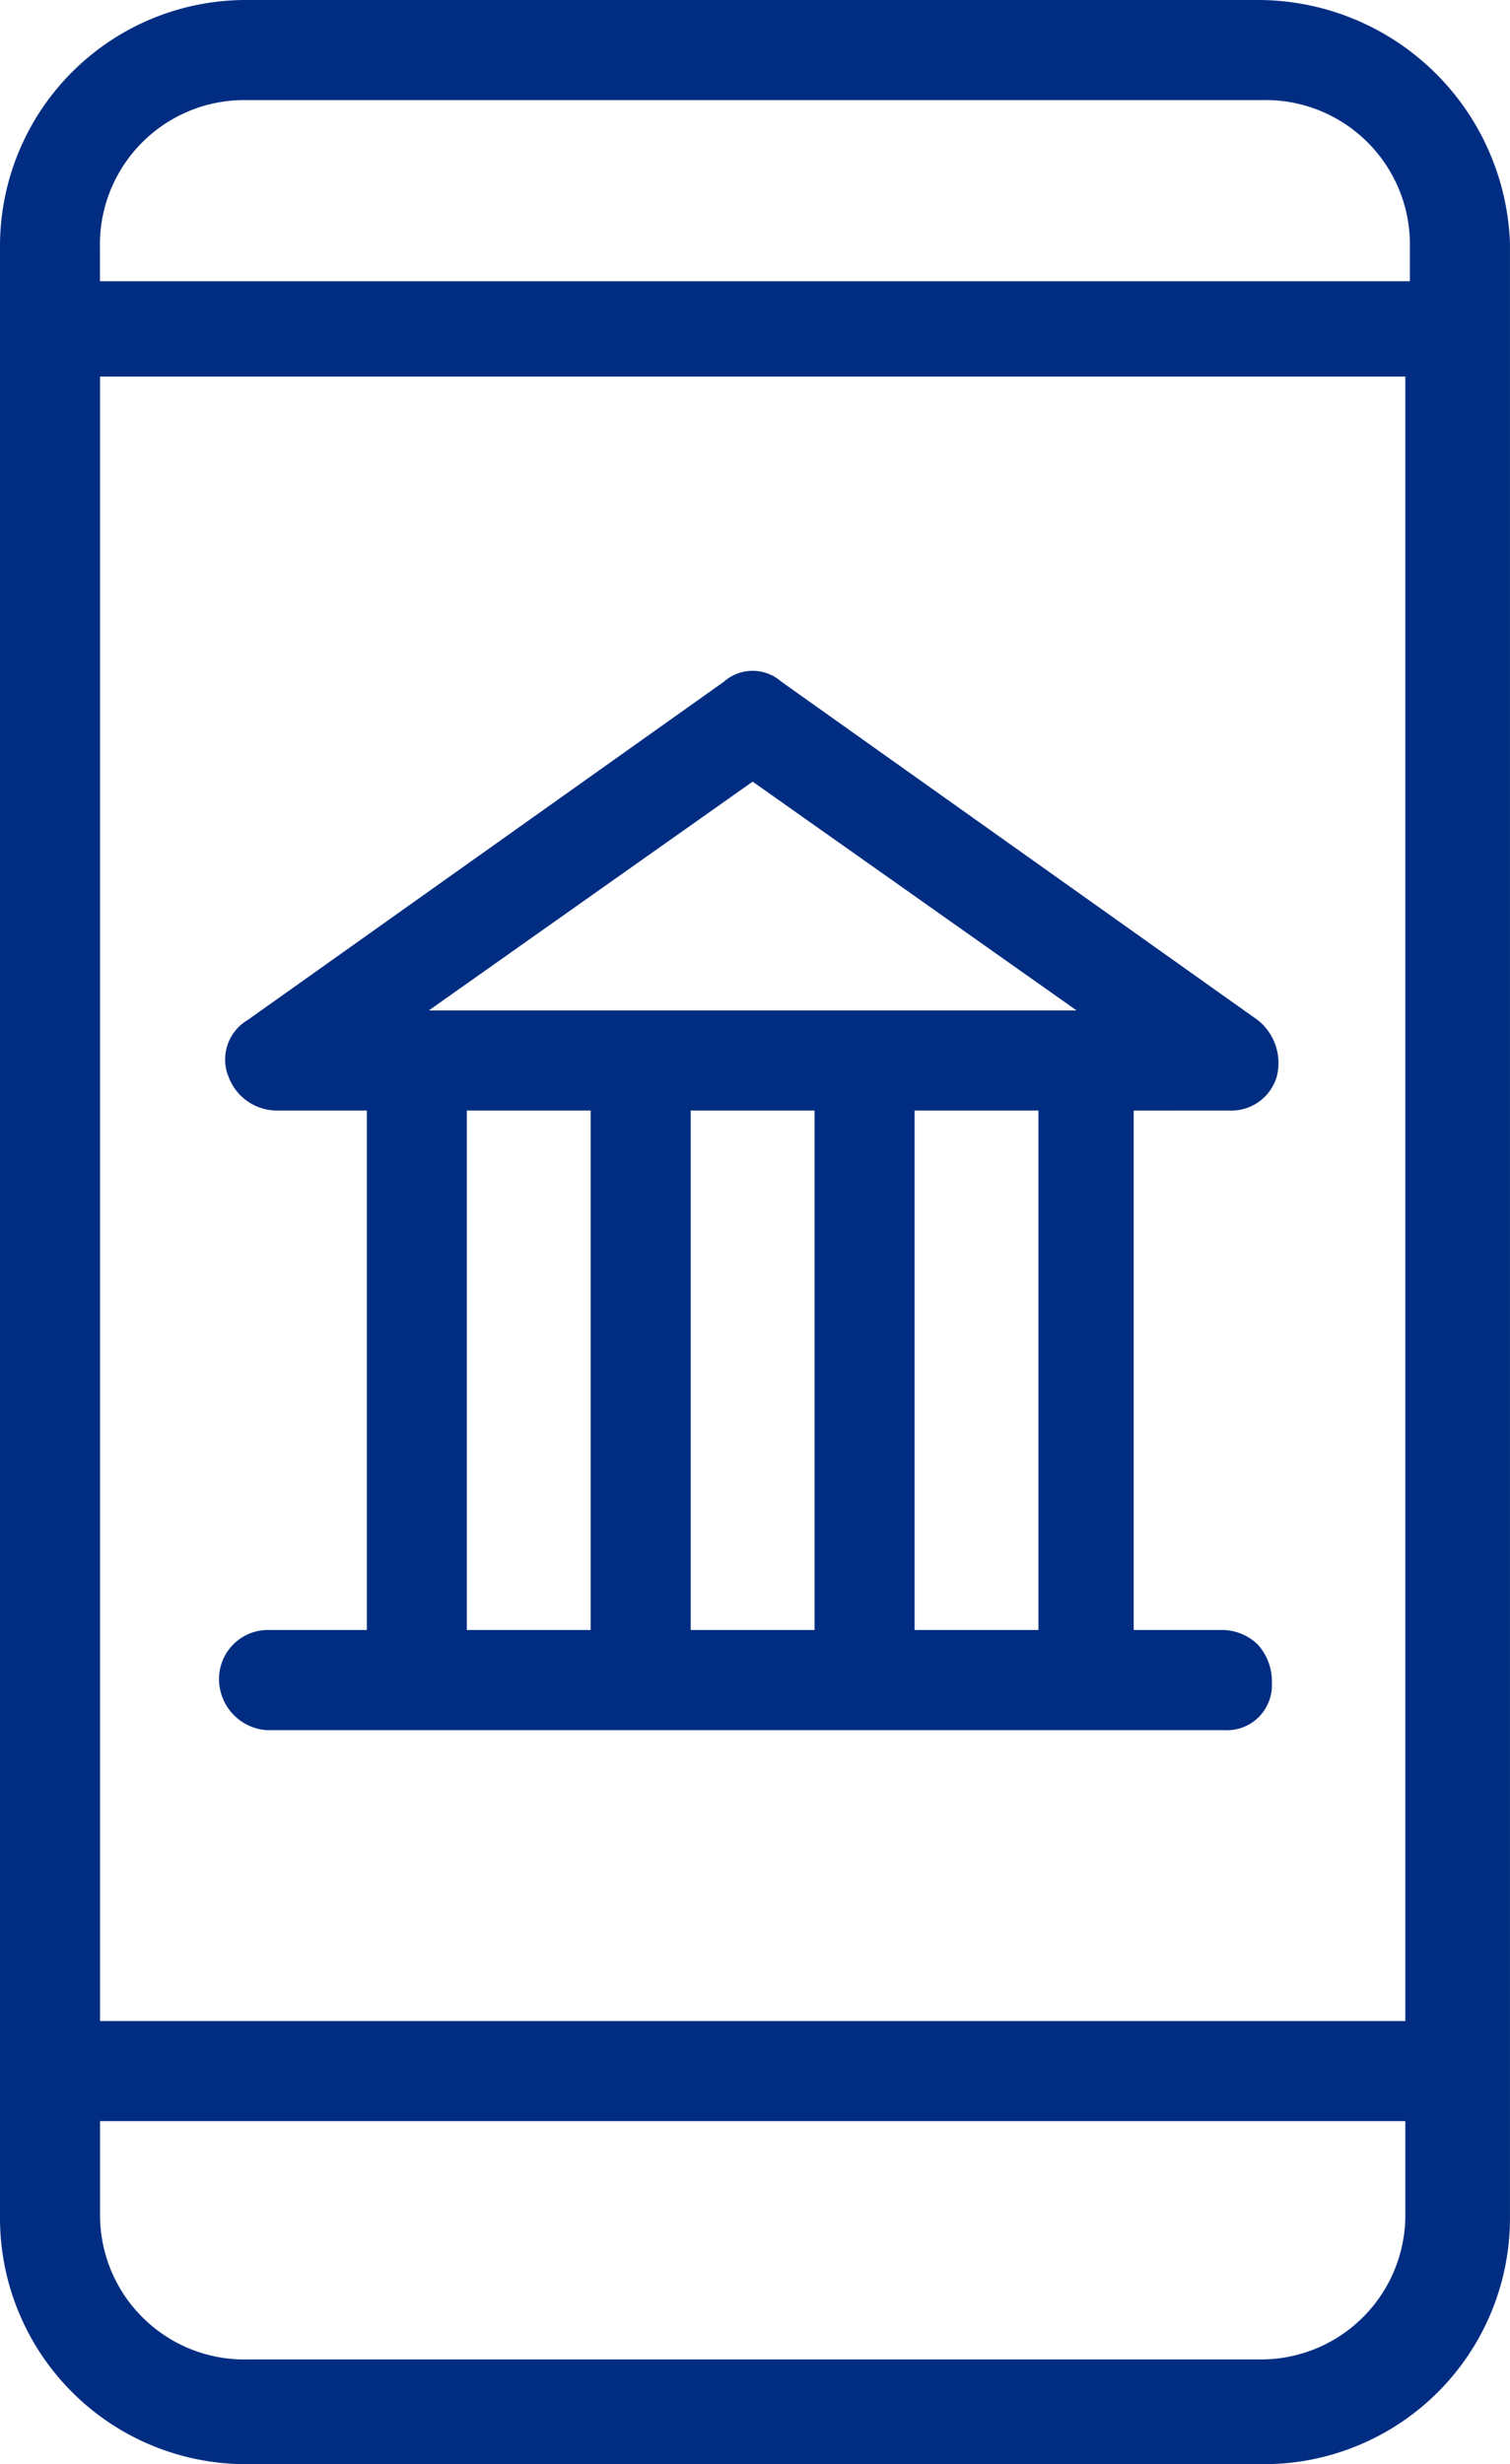
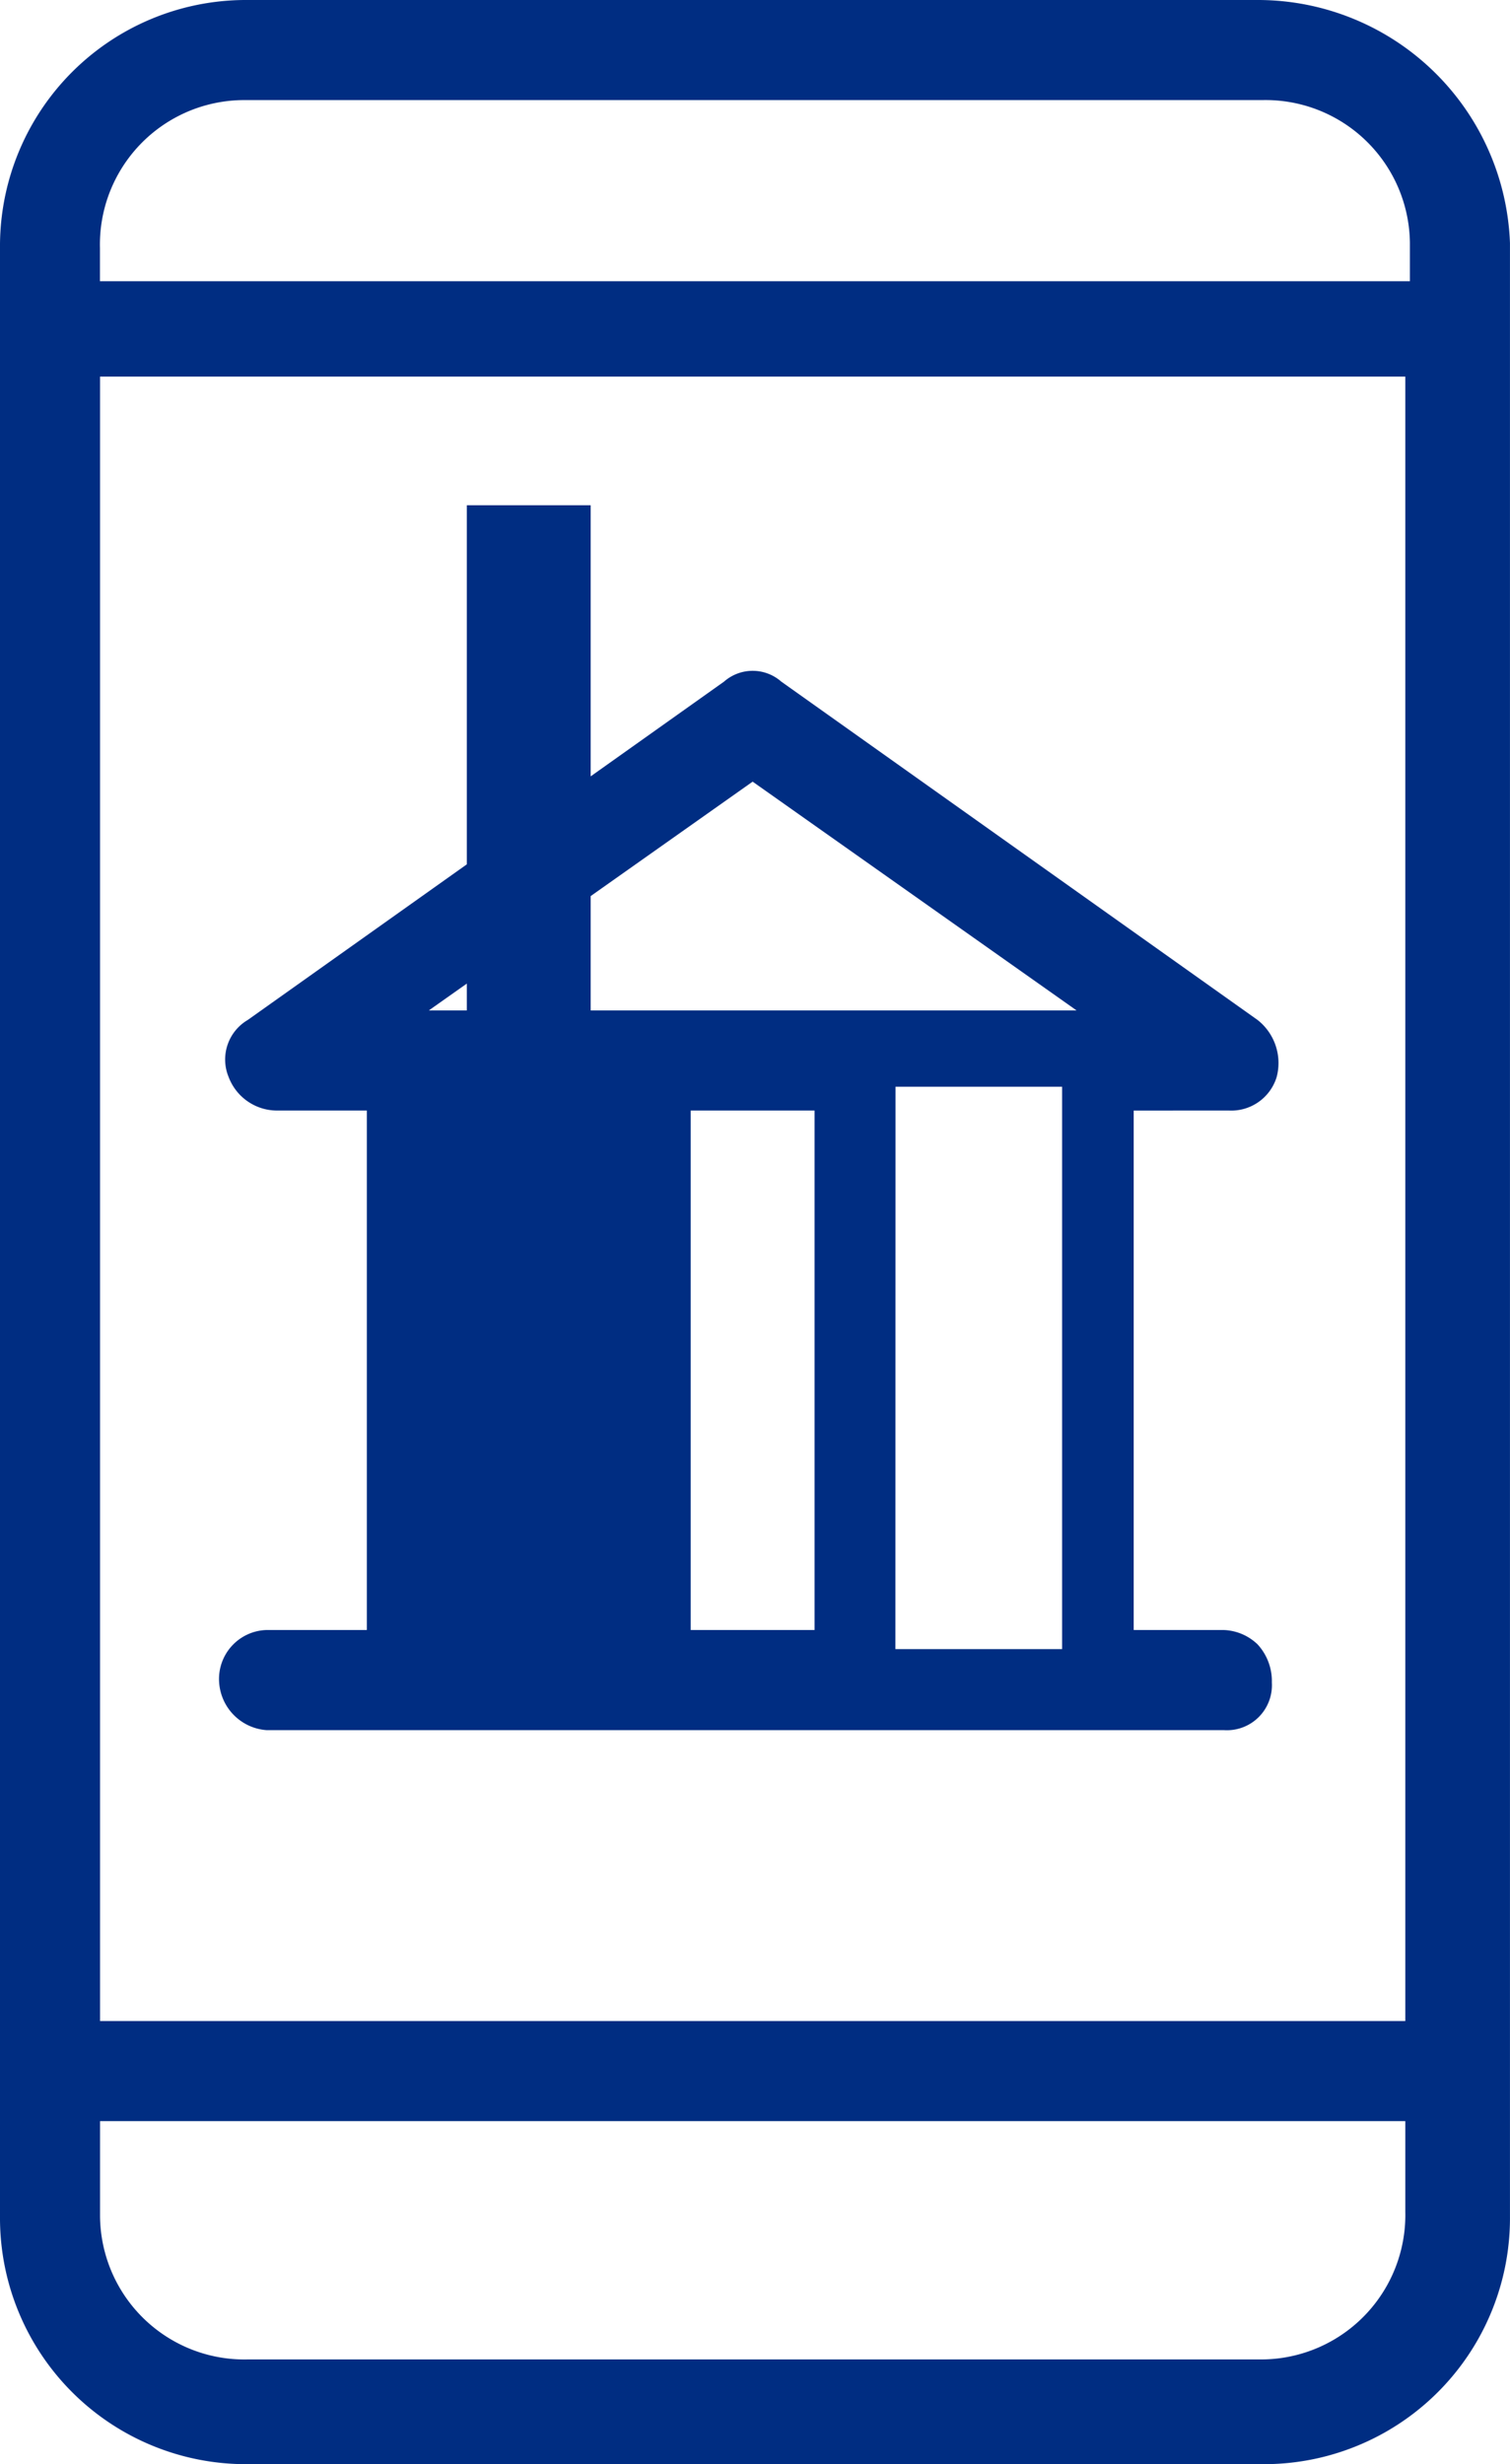
<svg xmlns="http://www.w3.org/2000/svg" width="50.901" height="83.015" viewBox="0 0 50.901 83.015">
  <g id="Group_1695" data-name="Group 1695" transform="translate(-345.588 -1815.376)">
    <path id="Path_721" data-name="Path 721" d="M22.9,59.9a6.306,6.306,0,0,0,6.262,6.423H63.524a6.306,6.306,0,0,0,6.423-6.262V55.4H22.9Zm1.445-3.211h44v3.051a4.867,4.867,0,0,1-4.817,4.978h-34.2A4.867,4.867,0,0,1,24.345,59.9V56.685Z" transform="translate(324.615 1830.145)" fill="#002d82" />
    <path id="Path_723" data-name="Path 723" d="M43.315,27,27.9,37.919H58.729Zm0,1.766,10.919,7.707H32.4Z" transform="translate(327.644 1812.943)" fill="#002d82" />
    <path id="Path_724" data-name="Path 724" d="M63.364,12.8H29.323A6.306,6.306,0,0,0,22.9,19.062v2.73H69.786V19.223A6.545,6.545,0,0,0,63.364,12.8Zm4.978,7.707h-44V19.383a4.867,4.867,0,0,1,4.817-4.978H63.524A4.867,4.867,0,0,1,68.5,19.223v1.285Z" transform="translate(324.615 1804.343)" fill="#002d82" />
    <g id="Group_1694" data-name="Group 1694">
      <path id="Path_719" data-name="Path 719" d="M23.966,82.269H69.407v3.854a5.585,5.585,0,0,1-5.62,5.62H29.747a5.585,5.585,0,0,1-5.62-5.62Zm27.618-34.2H57.2V67.015h-5.62Zm-7.707,0H49.5V67.015h-5.62Zm-7.547,0h5.62V67.015H36.33ZM46.767,36.988,59.934,46.3H33.6Zm-.482-1.927-16.218,11.4a.921.921,0,0,0-.321,1.124.88.88,0,0,0,.963.642h3.854V67.175H30.55a.875.875,0,0,0-.8,1.124.9.9,0,0,0,.963.8H62.985a.963.963,0,1,0,0-1.927H59.131V48.068h3.854a1.036,1.036,0,0,0,.963-.963.883.883,0,0,0-.482-.8L47.409,34.9a.951.951,0,0,0-1.124.161M23.966,23.5H69.407V80.342H23.966Zm5.781-9.474h34.2a5.585,5.585,0,0,1,5.62,5.62v1.927h-45.6V19.647a5.724,5.724,0,0,1,5.781-5.62m0-1.927A7.538,7.538,0,0,0,22.2,19.647V85.962a7.538,7.538,0,0,0,7.547,7.547h34.2a7.538,7.538,0,0,0,7.547-7.547V19.647A7.538,7.538,0,0,0,63.948,12.1Z" transform="translate(324.191 1803.918)" fill="#002d82" />
-       <path id="Path_720" data-name="Path 720" d="M30.6,54.492h7.065V34.1H30.6Zm1.445-18.947H36.22v17.5H32.045Z" transform="translate(329.279 1817.244)" fill="#002d82" />
+       <path id="Path_720" data-name="Path 720" d="M30.6,54.492h7.065V34.1H30.6m1.445-18.947H36.22v17.5H32.045Z" transform="translate(329.279 1817.244)" fill="#002d82" />
      <path id="Path_722" data-name="Path 722" d="M35.3,54.492h7.065V34.1H35.3Zm1.445-18.947H40.92v17.5H36.745Z" transform="translate(332.126 1817.244)" fill="#002d82" />
      <path id="Path_725" data-name="Path 725" d="M64.09,11.7H30.05a8.292,8.292,0,0,0-8.35,8.35V86.365a8.292,8.292,0,0,0,8.35,8.35h34.2a8.292,8.292,0,0,0,8.35-8.35V19.889A8.505,8.505,0,0,0,64.09,11.7Zm6.9,74.665a6.853,6.853,0,0,1-6.9,6.9H30.05a6.853,6.853,0,0,1-6.9-6.9V19.889a6.853,6.853,0,0,1,6.9-6.9h34.2a6.853,6.853,0,0,1,6.9,6.9V86.365Z" transform="translate(323.888 1803.676)" fill="#002d82" />
-       <path id="Path_726" data-name="Path 726" d="M40,54.492h7.065V34.1H40Zm1.445-18.947H45.62v17.5H41.445Z" transform="translate(334.973 1817.244)" fill="#002d82" />
      <path id="Path_727" data-name="Path 727" d="M22.9,77.147H69.786V18.7H22.9Zm1.445-57h44v55.4h-44Z" transform="translate(324.615 1807.916)" fill="#002d82" />
      <path id="Path_728" data-name="Path 728" d="M60.341,40.588h0a1.6,1.6,0,0,0,1.606-1.124,1.843,1.843,0,0,0-.642-1.927l-16.057-11.4a1.461,1.461,0,0,0-1.927,0l-16.057,11.4a1.544,1.544,0,0,0-.642,1.927,1.746,1.746,0,0,0,1.606,1.124h3.051v17.5H27.906A1.65,1.65,0,0,0,26.3,59.856a1.727,1.727,0,0,0,1.606,1.606H60.18a1.517,1.517,0,0,0,1.606-1.606,1.823,1.823,0,0,0-.482-1.285,1.735,1.735,0,0,0-1.124-.482H57.129v-17.5ZM60.5,59.535v.321l-32.435.161a.561.561,0,0,1-.321-.161c0-.161,0-.161.161-.321h4.657V39.142h-4.5a.157.157,0,0,1-.161-.161c0-.161,0-.161.161-.321l16.057-11.4h.321l16.218,11.4c.161,0,.161.161.161.321s-.161.161-.321.161h-4.5V59.535Z" transform="translate(326.675 1812.201)" fill="#002d82" />
    </g>
  </g>
</svg>